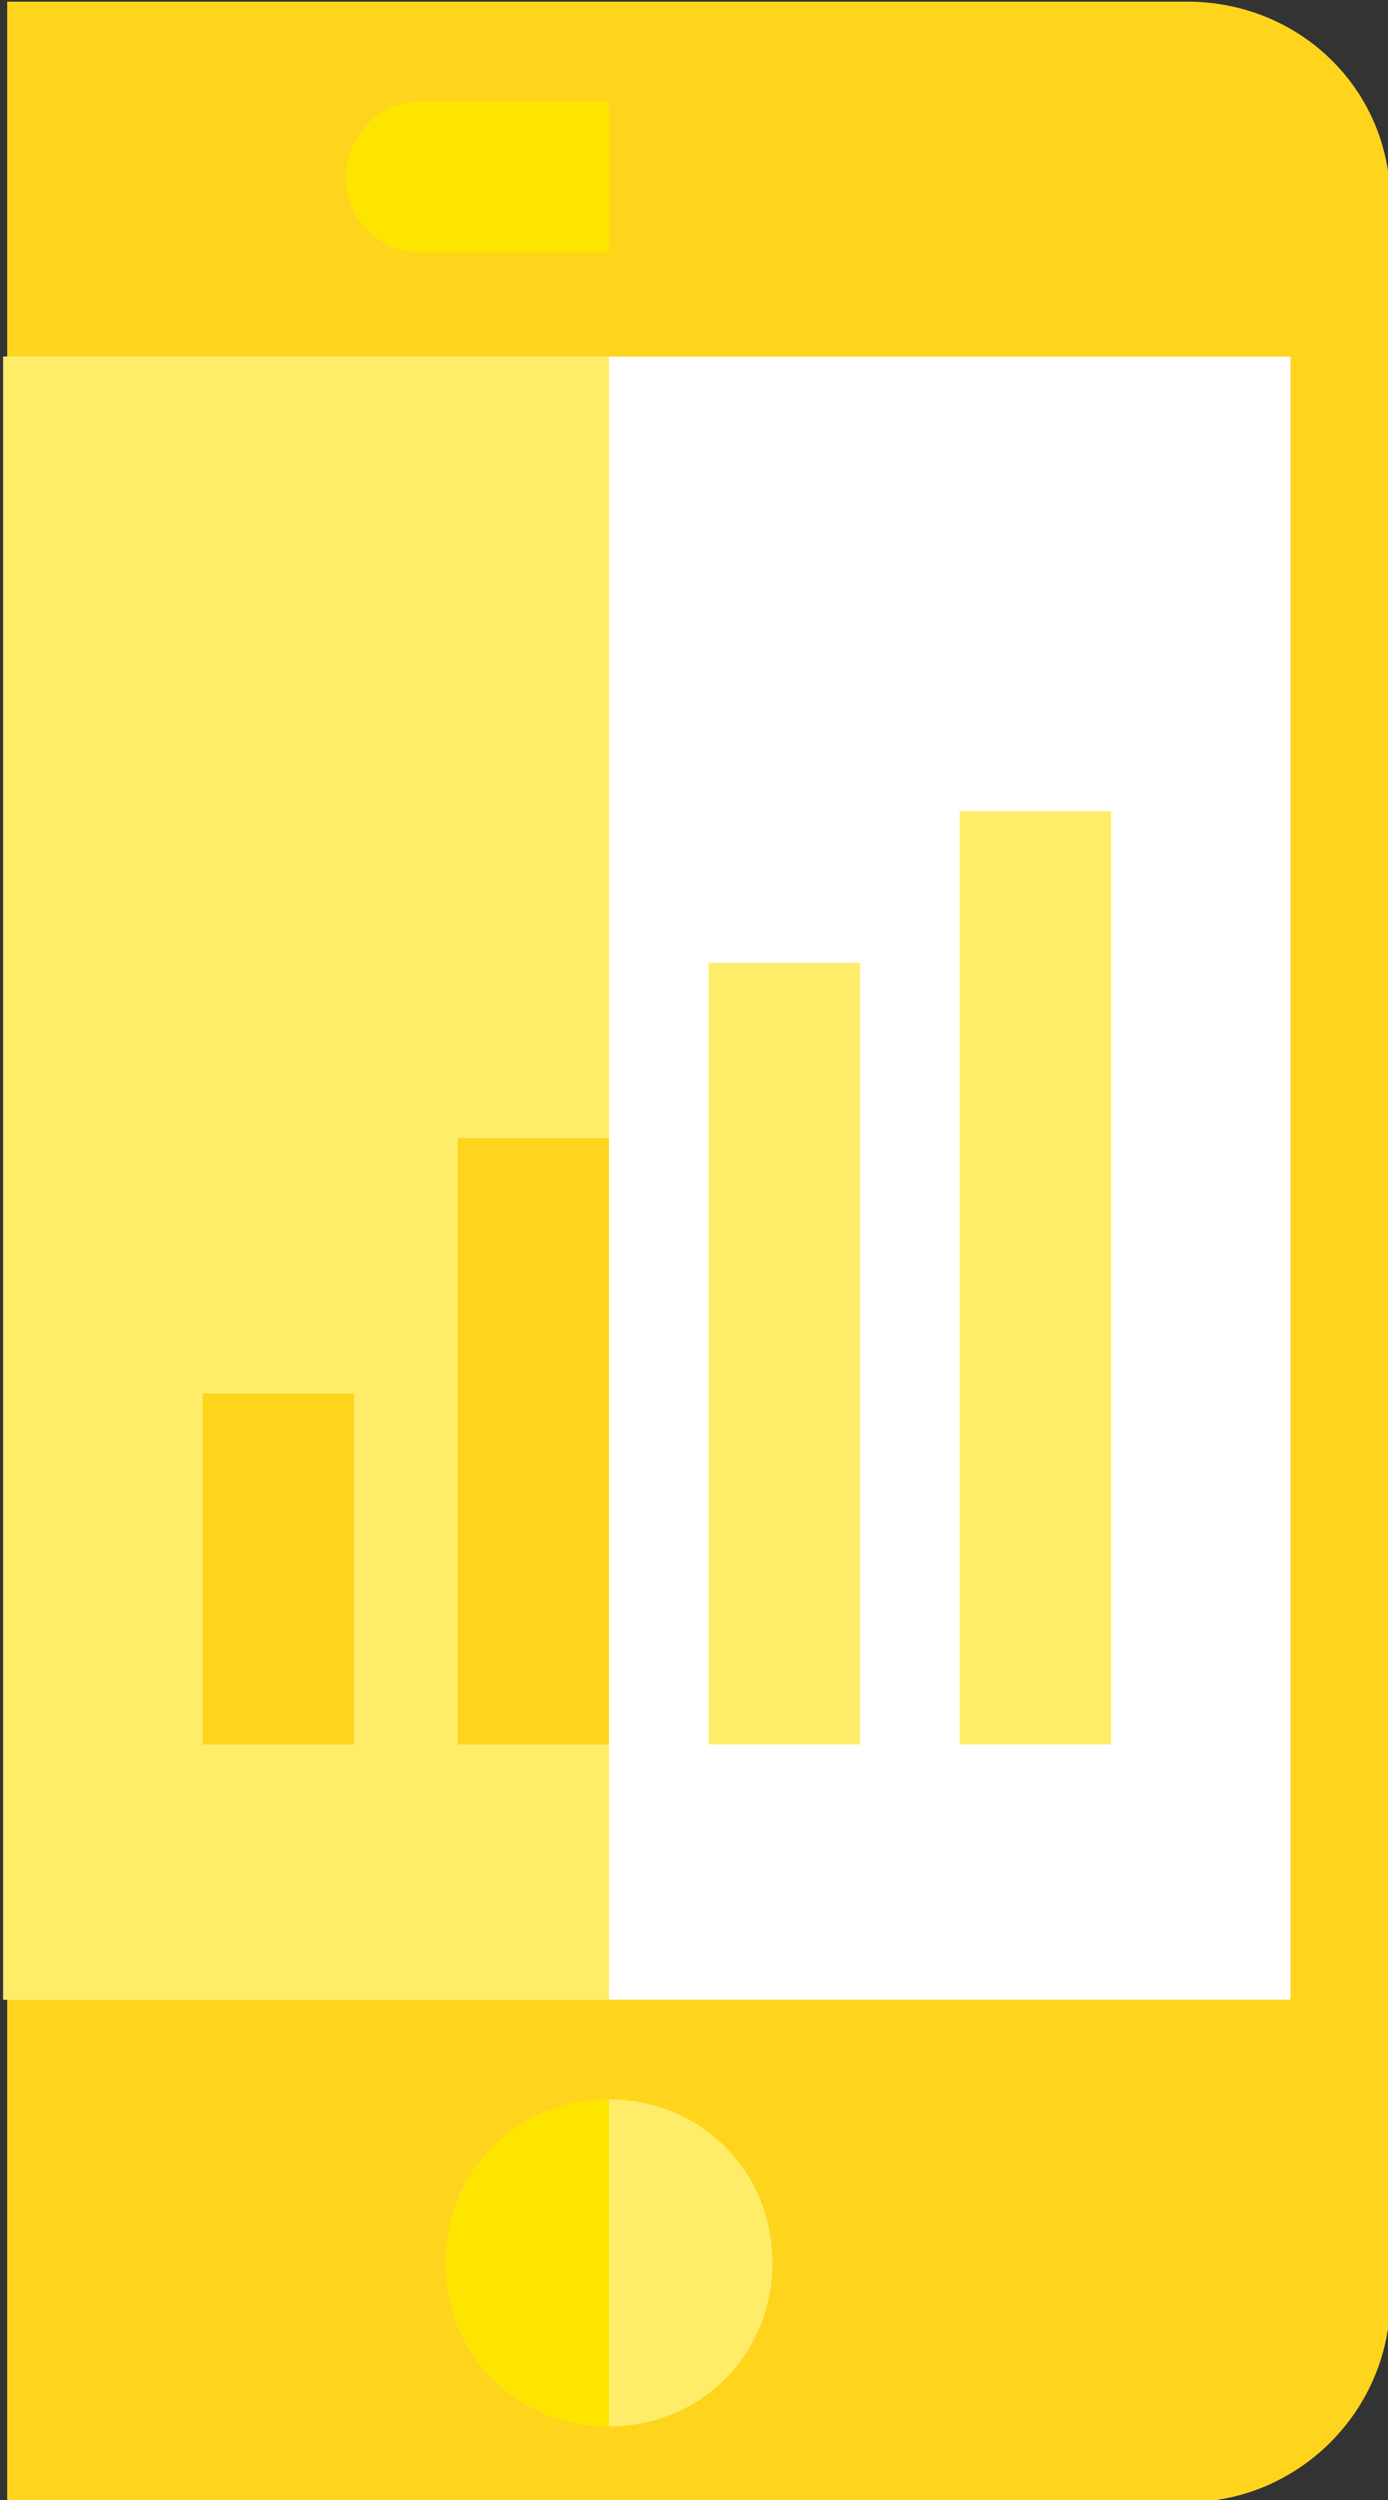
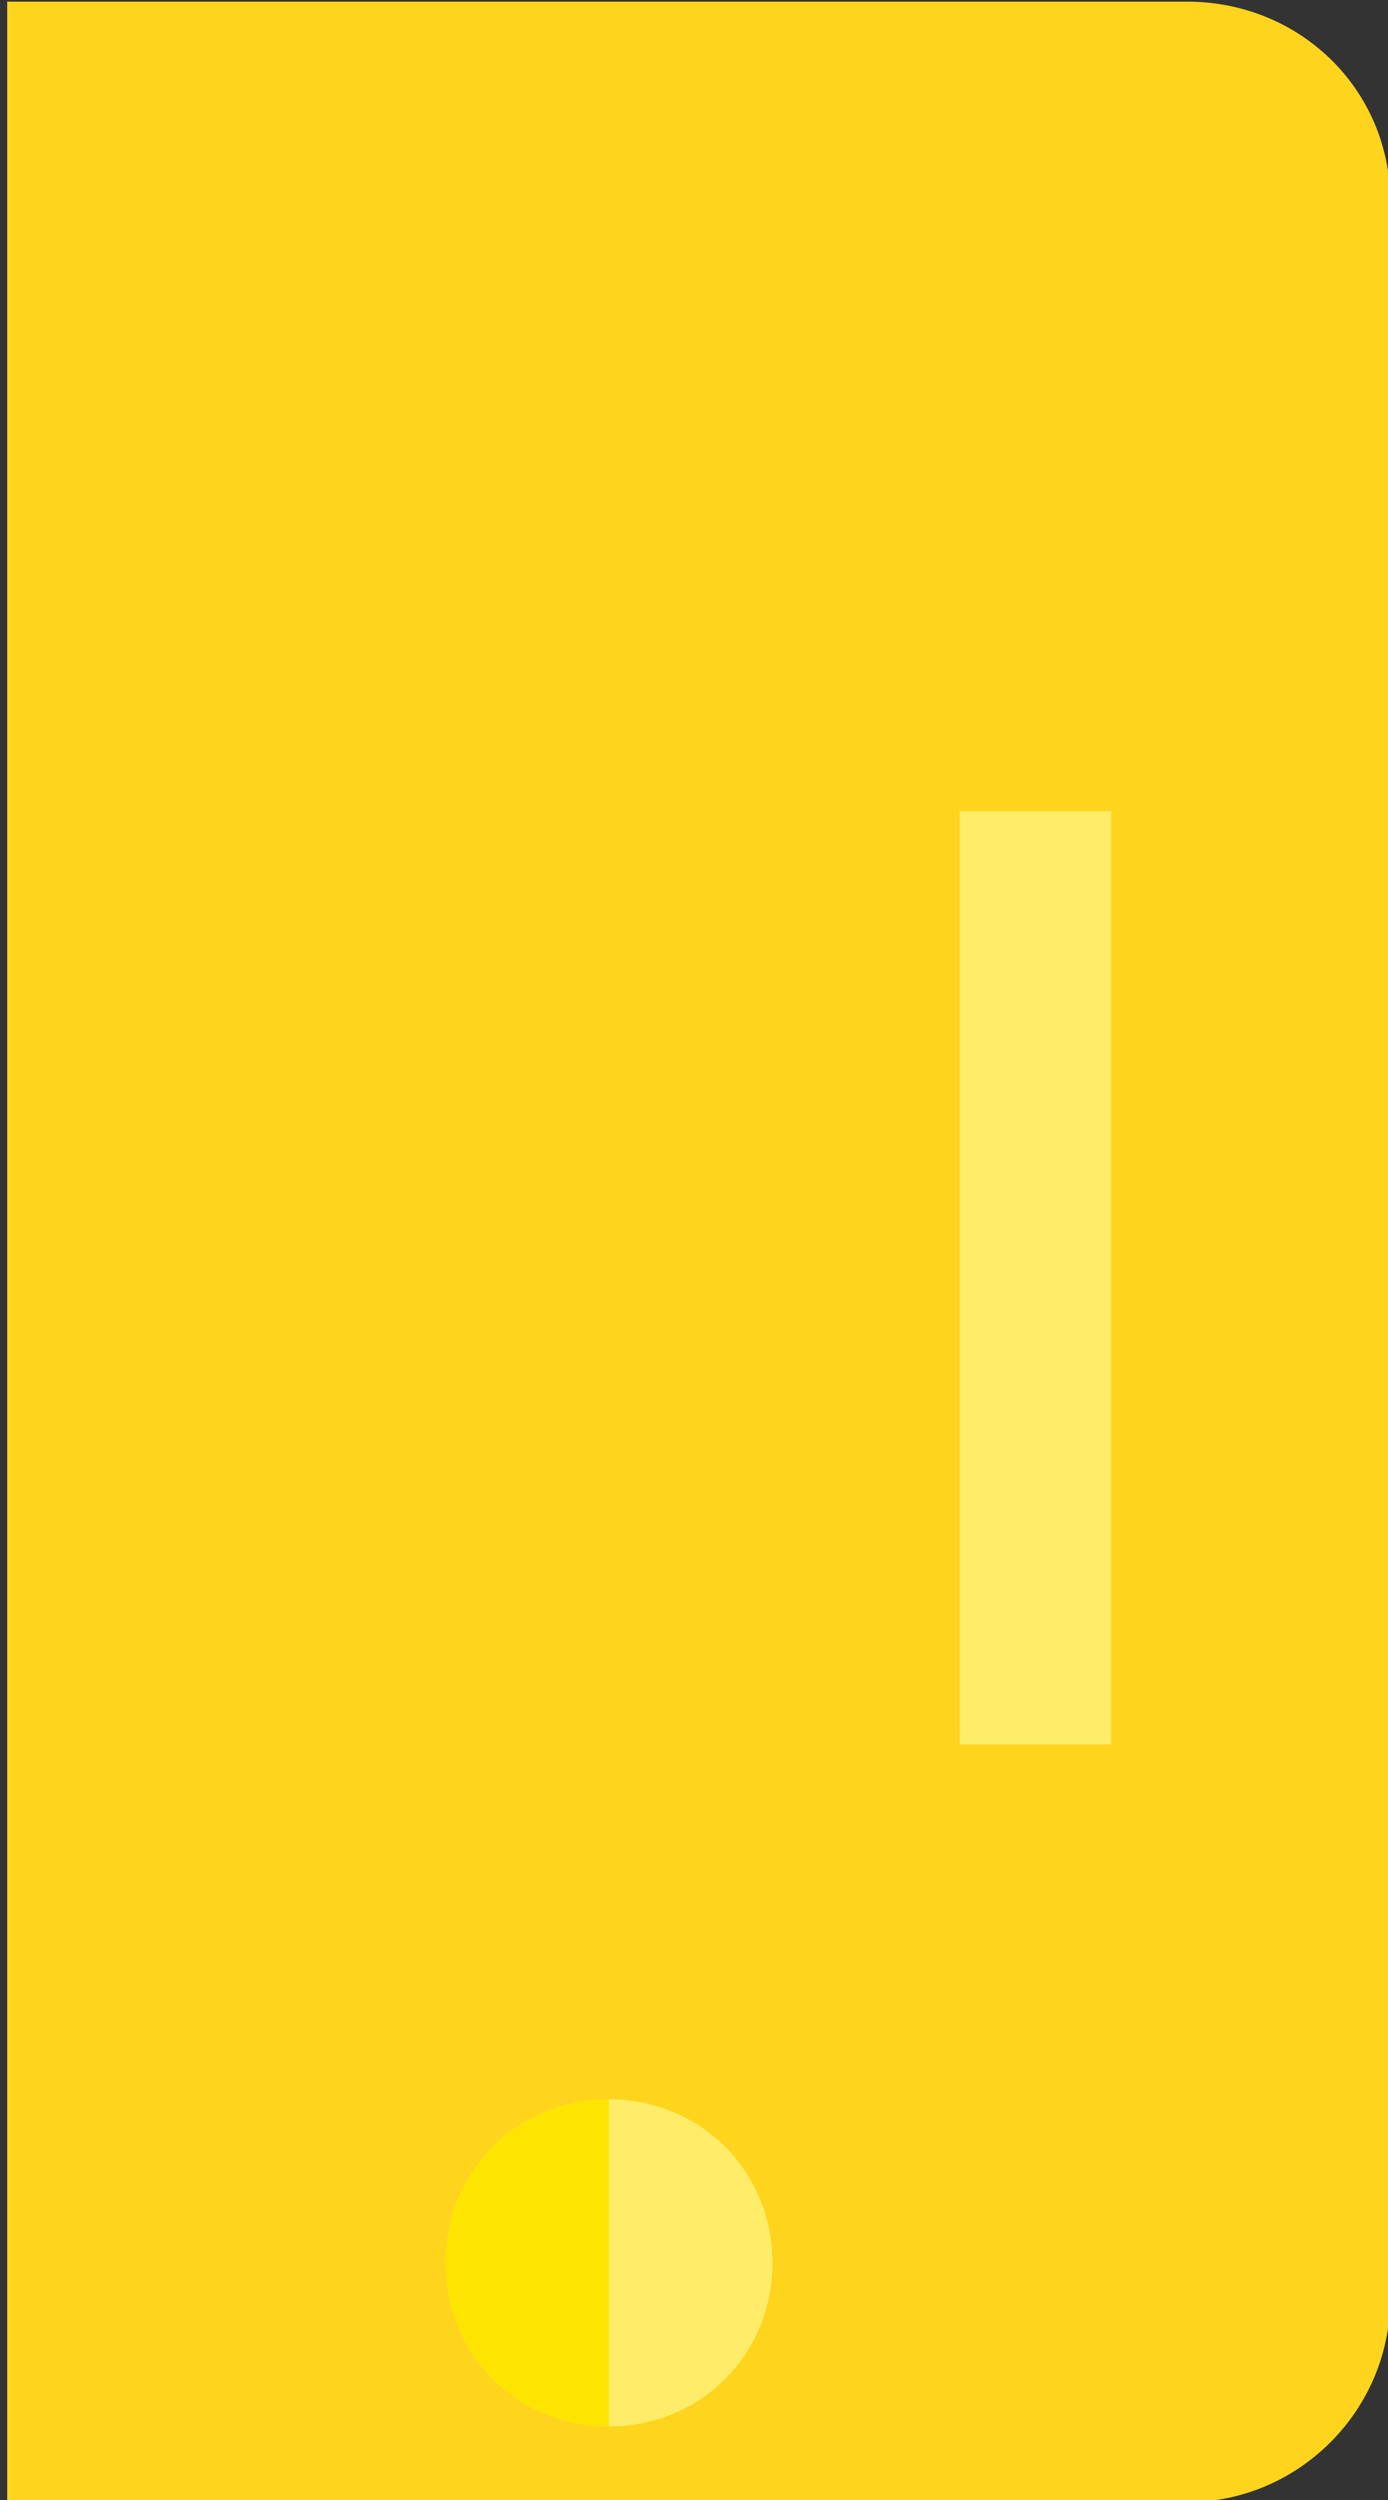
<svg xmlns="http://www.w3.org/2000/svg" version="1.1" id="Слой_1" x="0px" y="0px" viewBox="-30 17 35 63" style="enable-background:new -30 17 35 63;" xml:space="preserve">
  <rect x="-30" y="17" width="35" height="63" fill="#333333" stroke="none" />
  <style type="text/css">
	.st0{fill:#FFD41D;}
	.st1{fill:#FFFFFF;}
	.st2{fill:#FFED69;}
	.st3{fill:#FEE500;}
</style>
  <g transform="matrix(1.005,0,0,1.005,-399.96,-68.384)">
    <path class="st0" d="M397.9,85h-29.6v62.7h29.6c2.8,0,5.1-2.3,5.1-5.1V90.2C403.1,87.3,400.8,85,397.9,85z" />
  </g>
  <g transform="matrix(1.005,0,0,1.005,-399.96,-68.384)">
-     <rect x="368.2" y="93.9" class="st1" width="32.3" height="41.2" />
-   </g>
+     </g>
  <g transform="matrix(1.005,0,0,1.005,-399.96,-68.384)">
    <path class="st2" d="M383.4,137.6c-2.3,0-4.1,1.8-4.1,4.1c0,2.3,1.8,4.1,4.1,4.1c2.3,0,4.1-1.8,4.1-4.1   C387.5,139.4,385.7,137.6,383.4,137.6z" />
  </g>
  <g transform="matrix(1.005,0,0,1.005,-399.96,-68.384)">
-     <rect x="368.2" y="93.9" class="st2" width="15.2" height="41.2" />
-   </g>
+     </g>
  <g transform="matrix(1.005,0,0,1.005,-399.96,-68.384)">
-     <path class="st3" d="M383.4,91.3h-4.7c-1,0-1.9-0.8-1.9-1.9c0-1,0.8-1.9,1.9-1.9h4.7V91.3z" />
-   </g>
+     </g>
  <g transform="matrix(1.005,0,0,1.005,-399.96,-68.384)">
    <path class="st3" d="M383.4,145.8c-2.3,0-4.1-1.8-4.1-4.1c0-2.3,1.8-4.1,4.1-4.1V145.8z" />
  </g>
  <g transform="matrix(1.005,0,0,1.005,-399.96,-68.384)">
    <rect x="373.2" y="119.9" class="st0" width="3.8" height="8.8" />
  </g>
  <g transform="matrix(1.005,0,0,1.005,-399.96,-68.384)">
    <rect x="379.6" y="113.5" class="st0" width="3.8" height="15.2" />
  </g>
  <g transform="matrix(1.005,0,0,1.005,-399.96,-68.384)">
-     <rect x="385.9" y="109.1" class="st2" width="3.8" height="19.6" />
-   </g>
+     </g>
  <g transform="matrix(1.005,0,0,1.005,-399.96,-68.384)">
    <rect x="392.2" y="105.3" class="st2" width="3.8" height="23.4" />
  </g>
</svg>